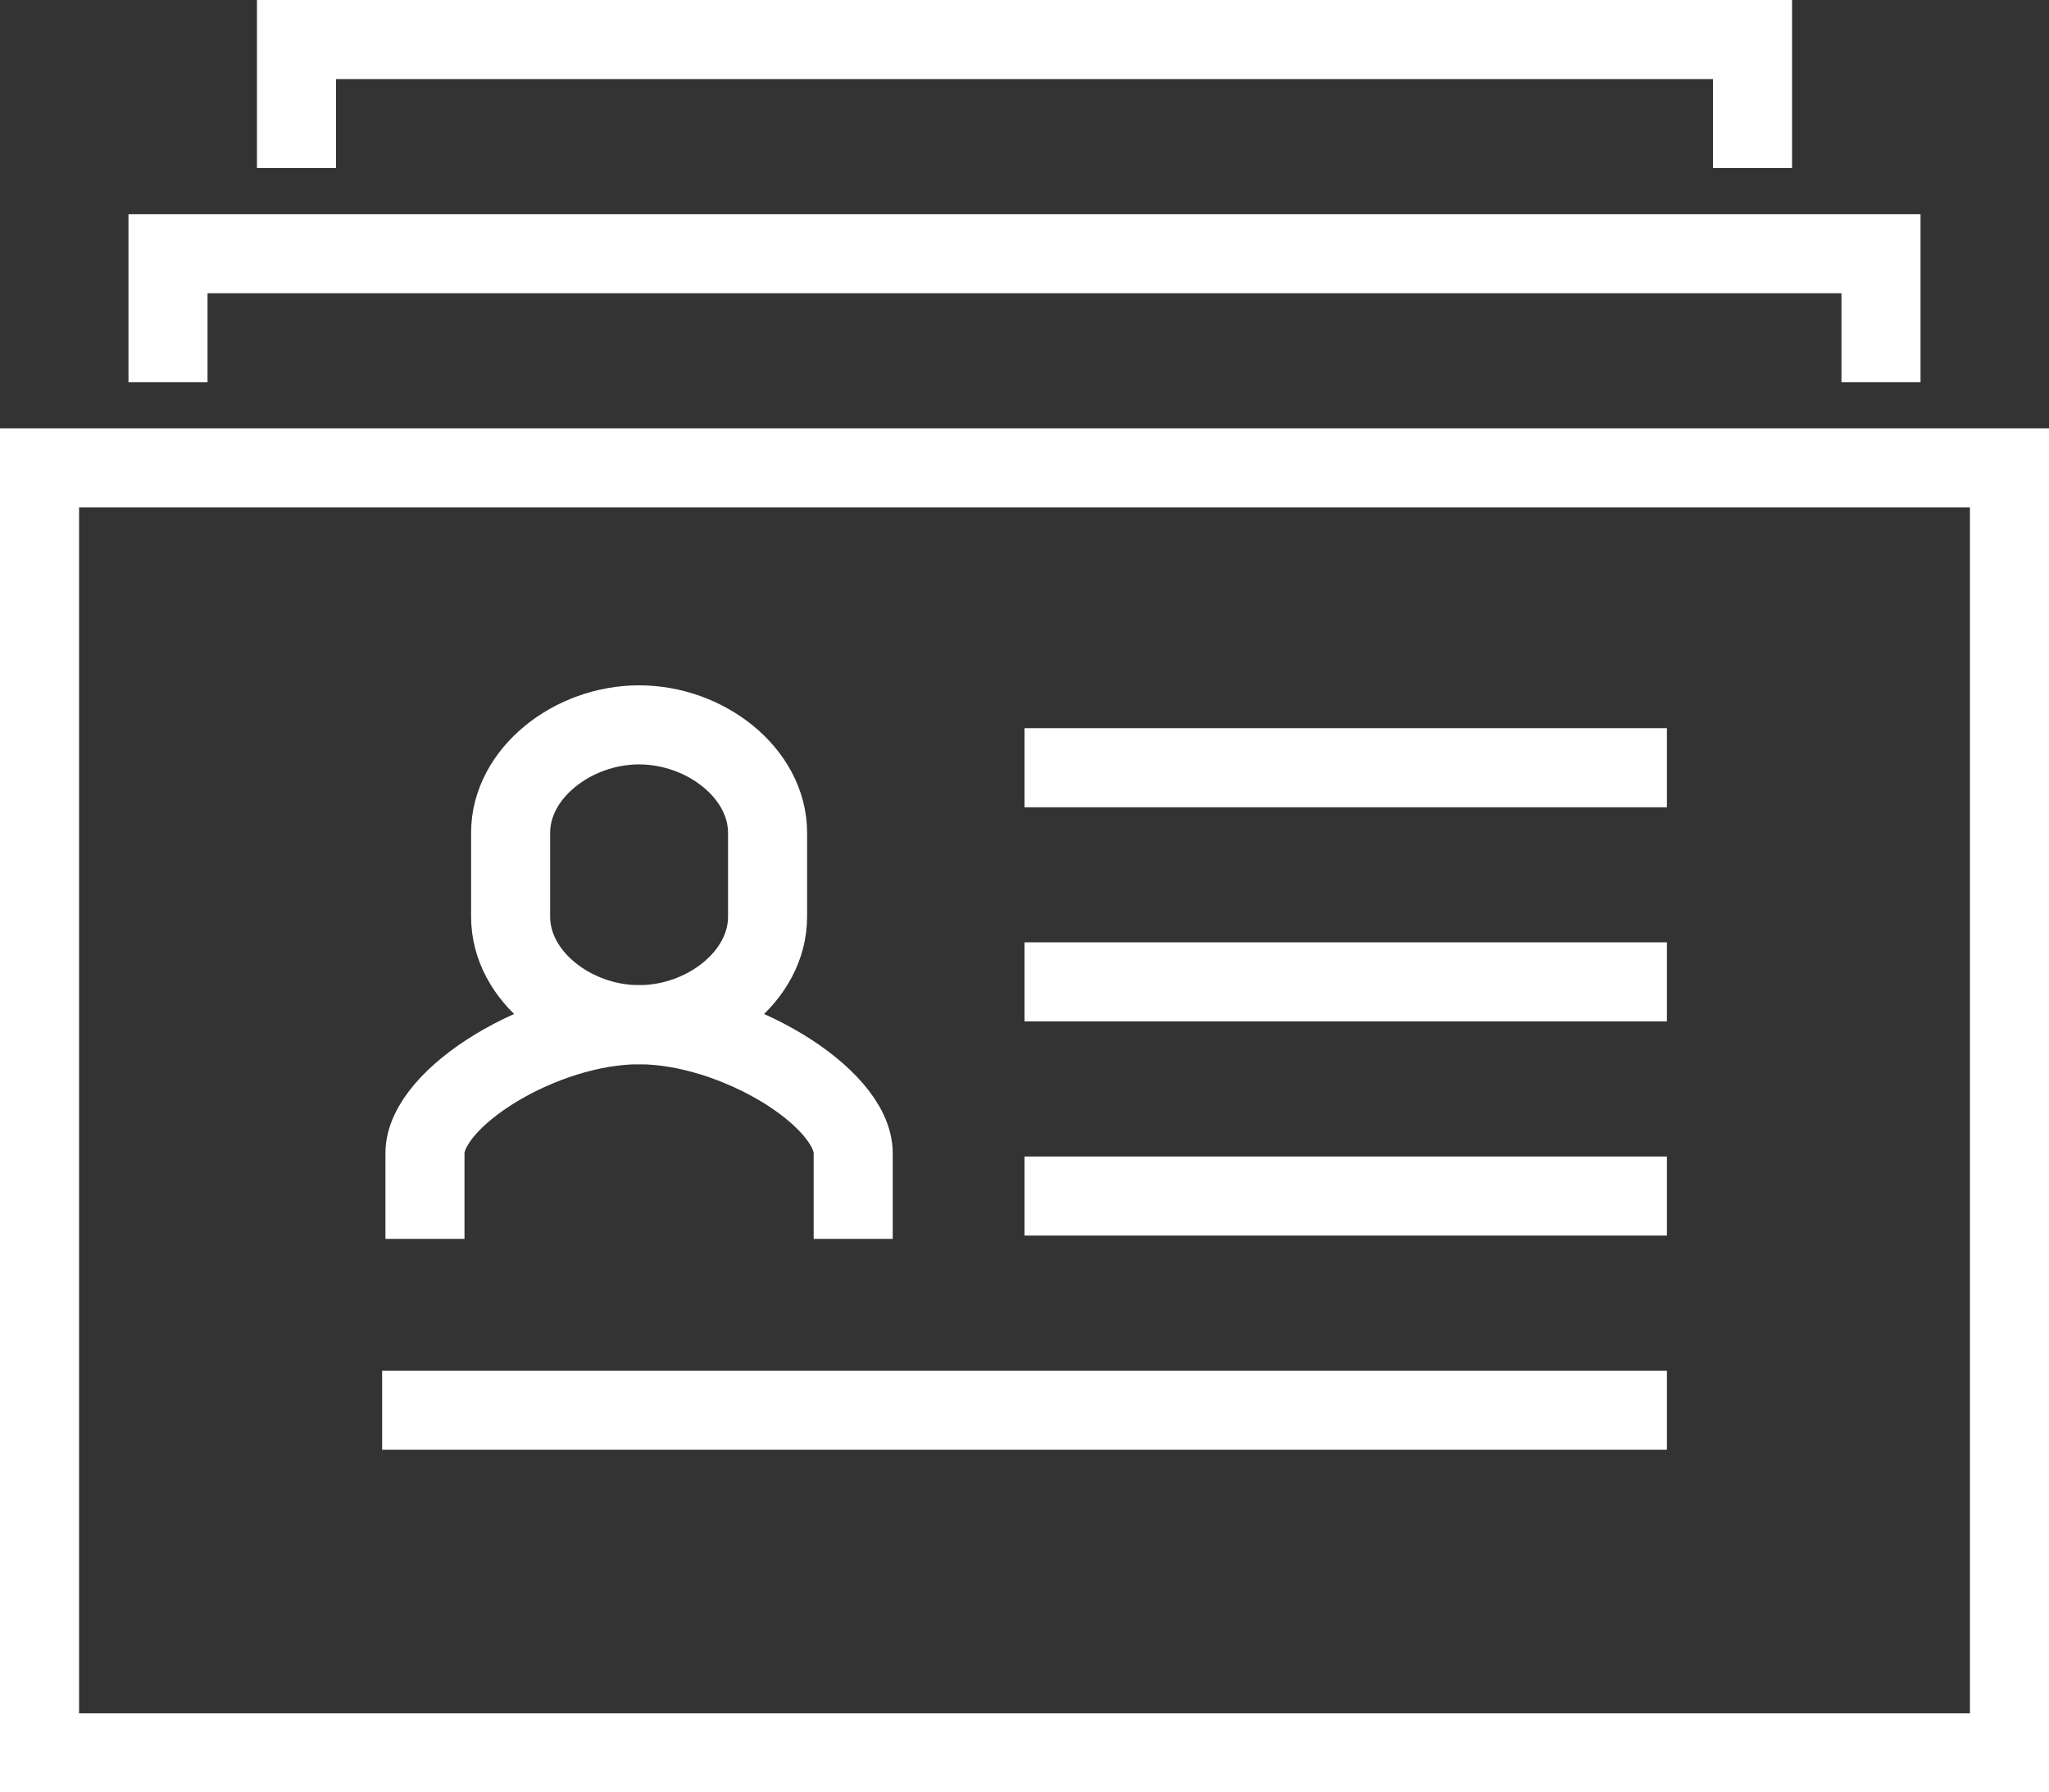
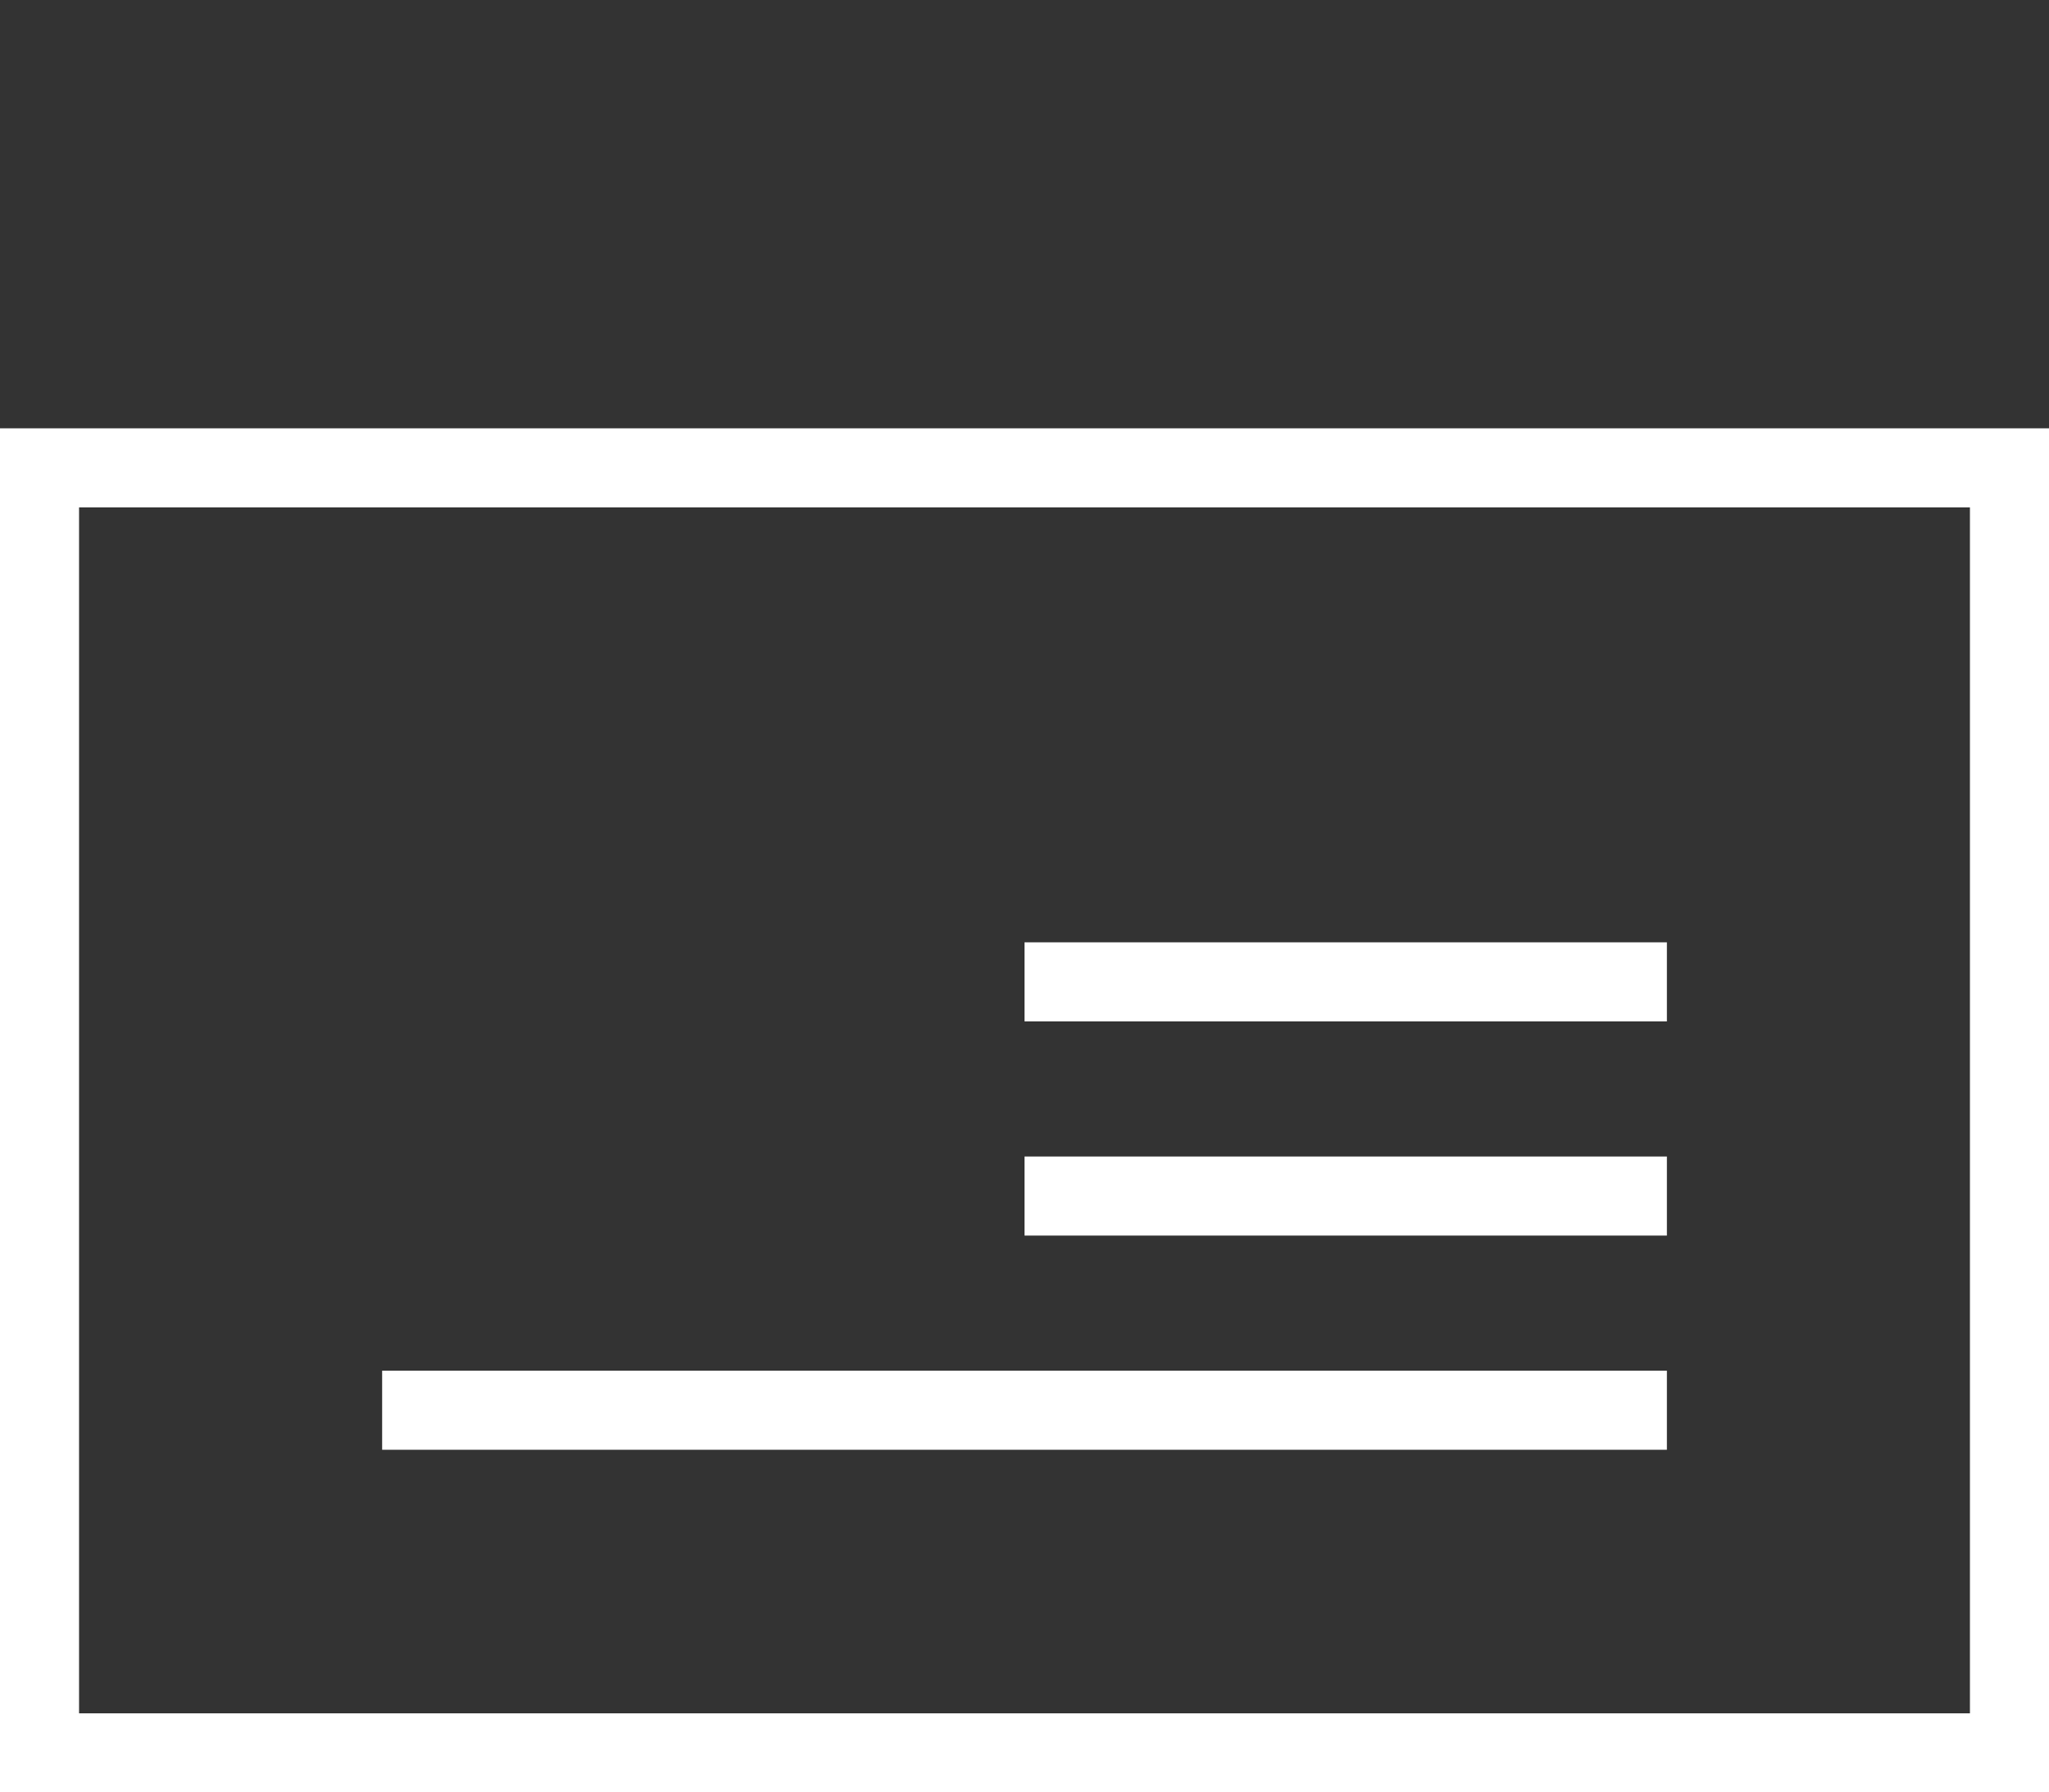
<svg xmlns="http://www.w3.org/2000/svg" width="51.833" height="45.333" viewBox="0 0 51.833 45.333">
  <rect x="0" y="0" width="51.833" height="45.333" fill="#333333" stroke="none" />
  <defs>
    <style>.a{fill:none;stroke:#fff;stroke-miterlimit:10;stroke-width:2px;}</style>
  </defs>
  <g transform="translate(-48 -131)">
-     <path class="a" d="M68.833,160.417V158.25c0-1.413-2.981-3.25-5.417-3.25S58,156.837,58,158.25v2.167" transform="translate(0.75 1.917)" />
-     <path class="a" d="M63.25,148c-1.68,0-3.25,1.222-3.25,2.73v2.123c0,1.508,1.57,2.73,3.25,2.73s3.25-1.222,3.25-2.73V150.73C66.5,149.222,64.93,148,63.25,148Z" transform="translate(0.917 1.333)" />
    <rect class="a" width="49.833" height="32.5" transform="translate(49 142.833)" />
-     <path class="a" d="M52,140.25V137H95.333v3.25" transform="translate(0.25 0.417)" />
-     <path class="a" d="M55,135.25V132H91.833v3.25" transform="translate(0.5)" />
-     <line class="a" x2="16.25" transform="translate(73.917 150.417)" />
    <line class="a" x2="16.25" transform="translate(73.917 155.833)" />
    <line class="a" x2="16.25" transform="translate(73.917 161.25)" />
    <line class="a" x2="32.5" transform="translate(57.667 166.667)" />
  </g>
</svg>